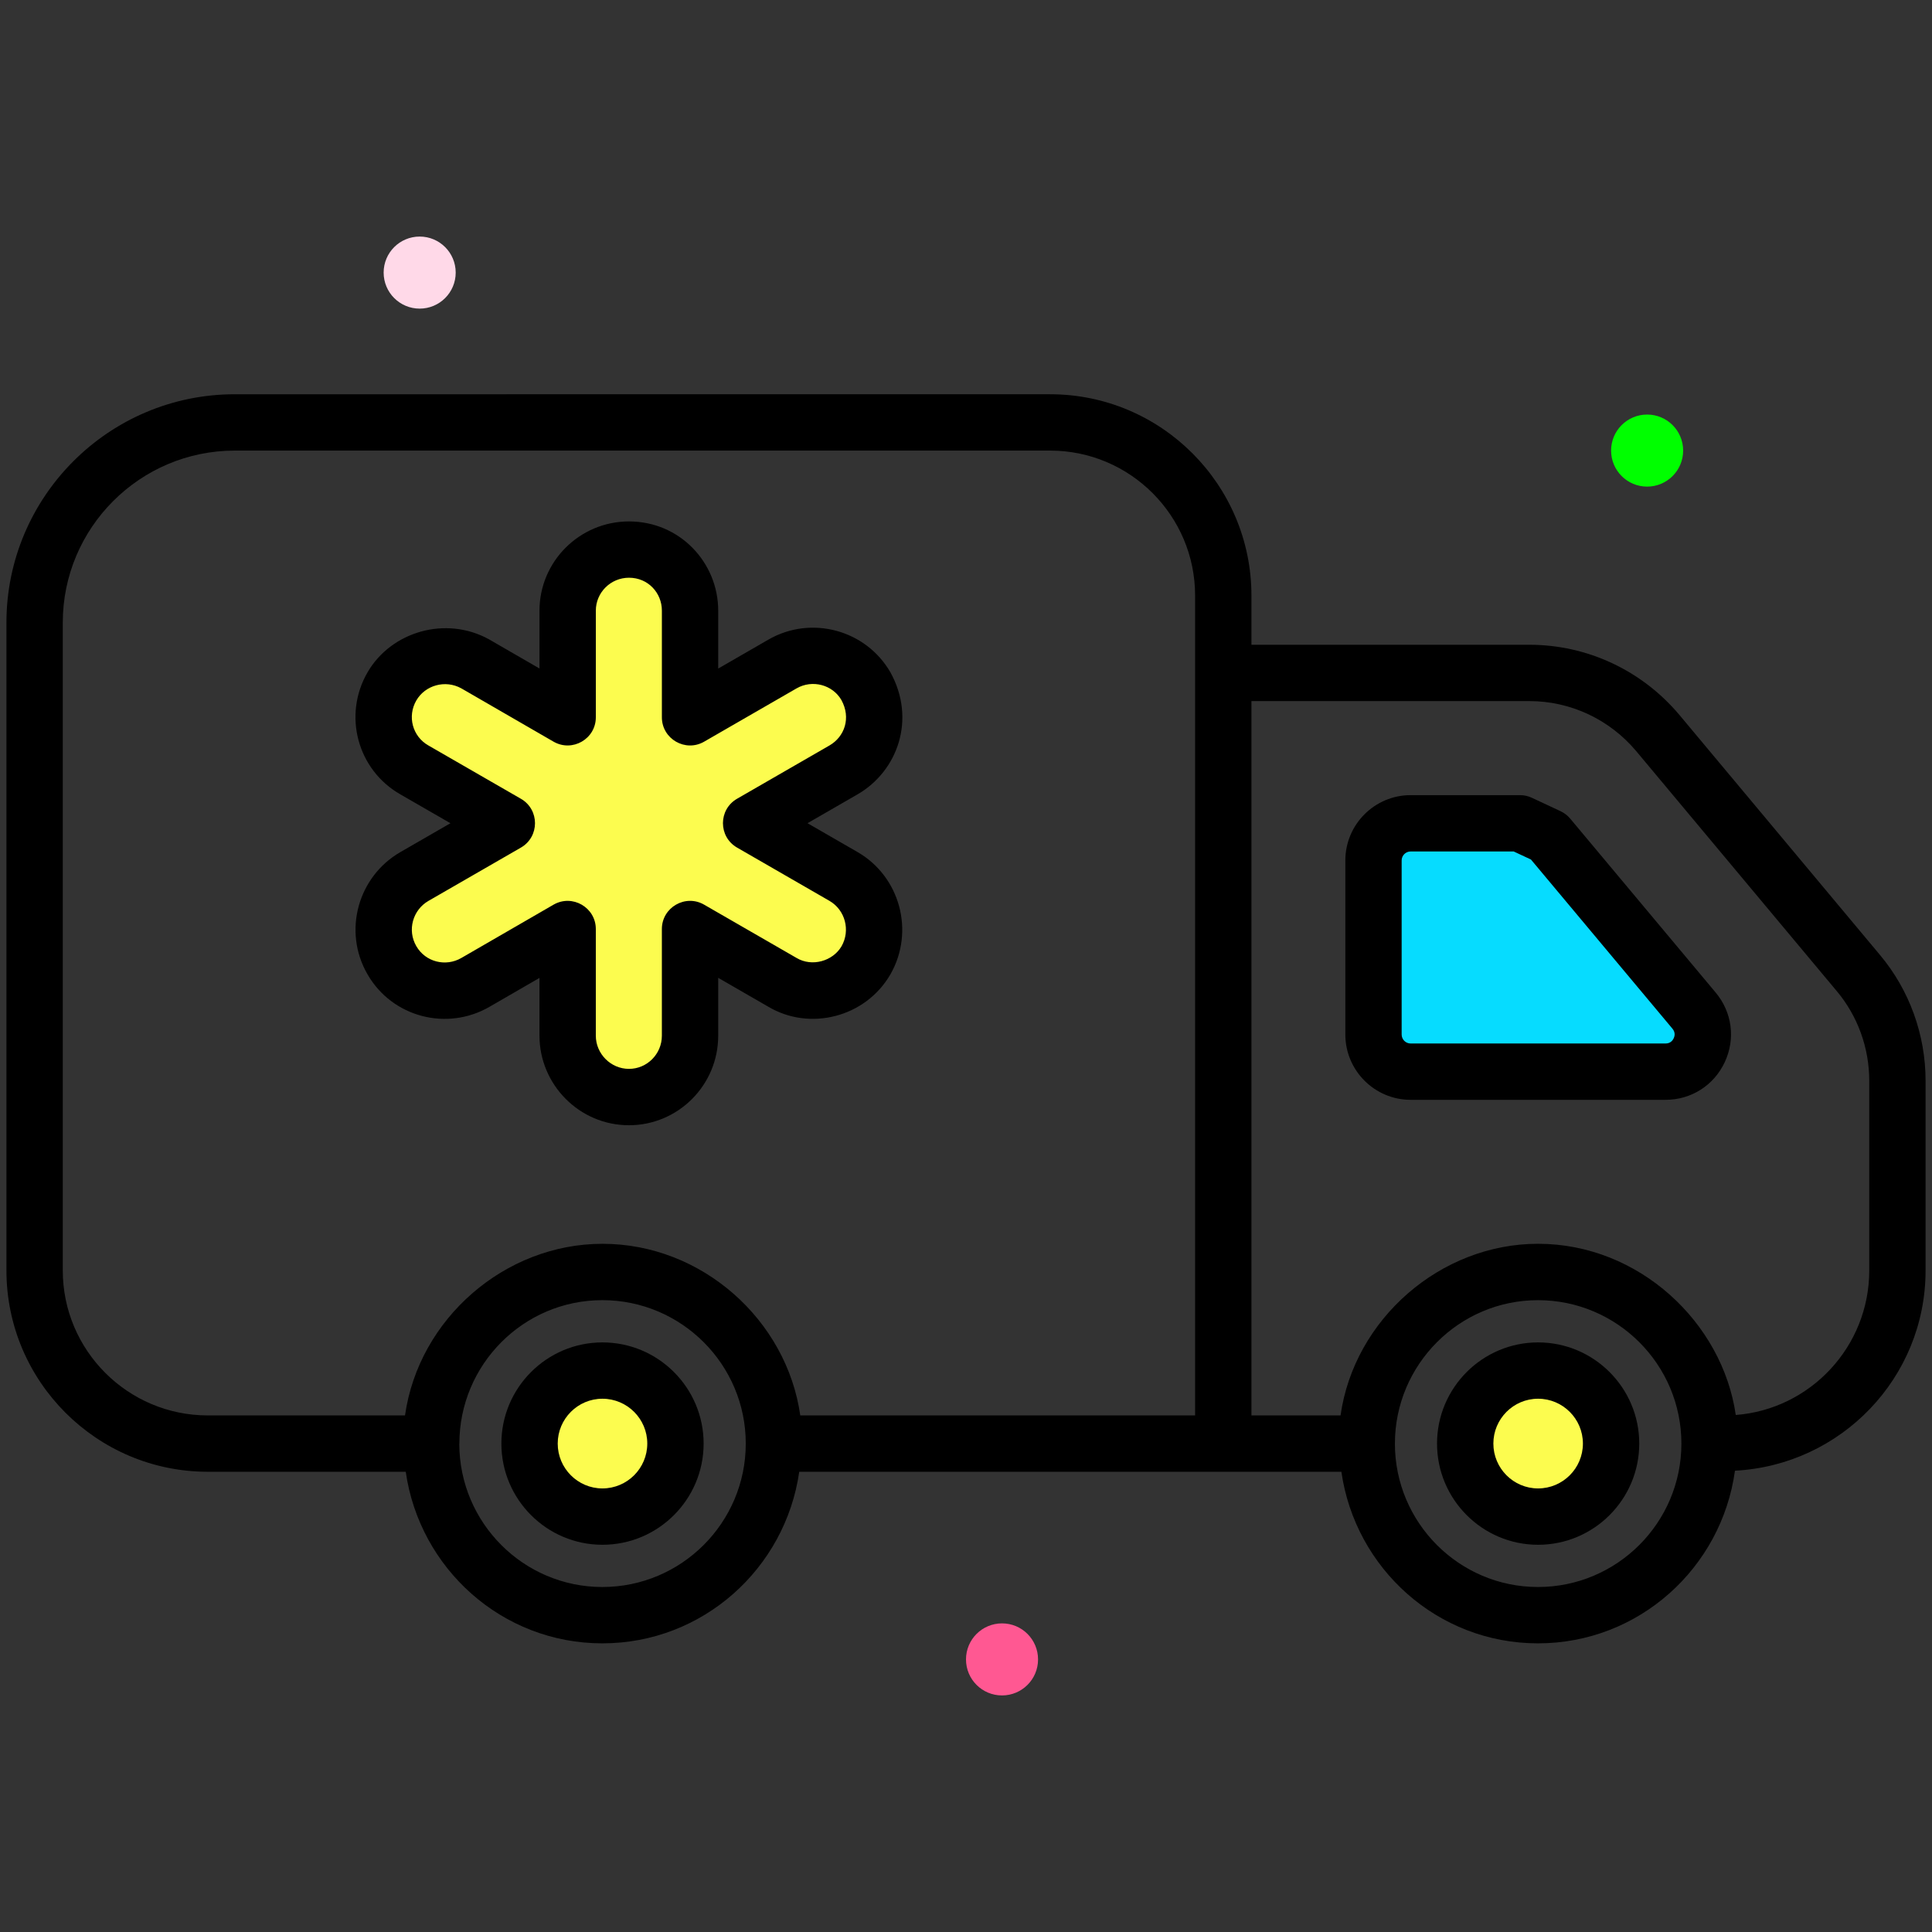
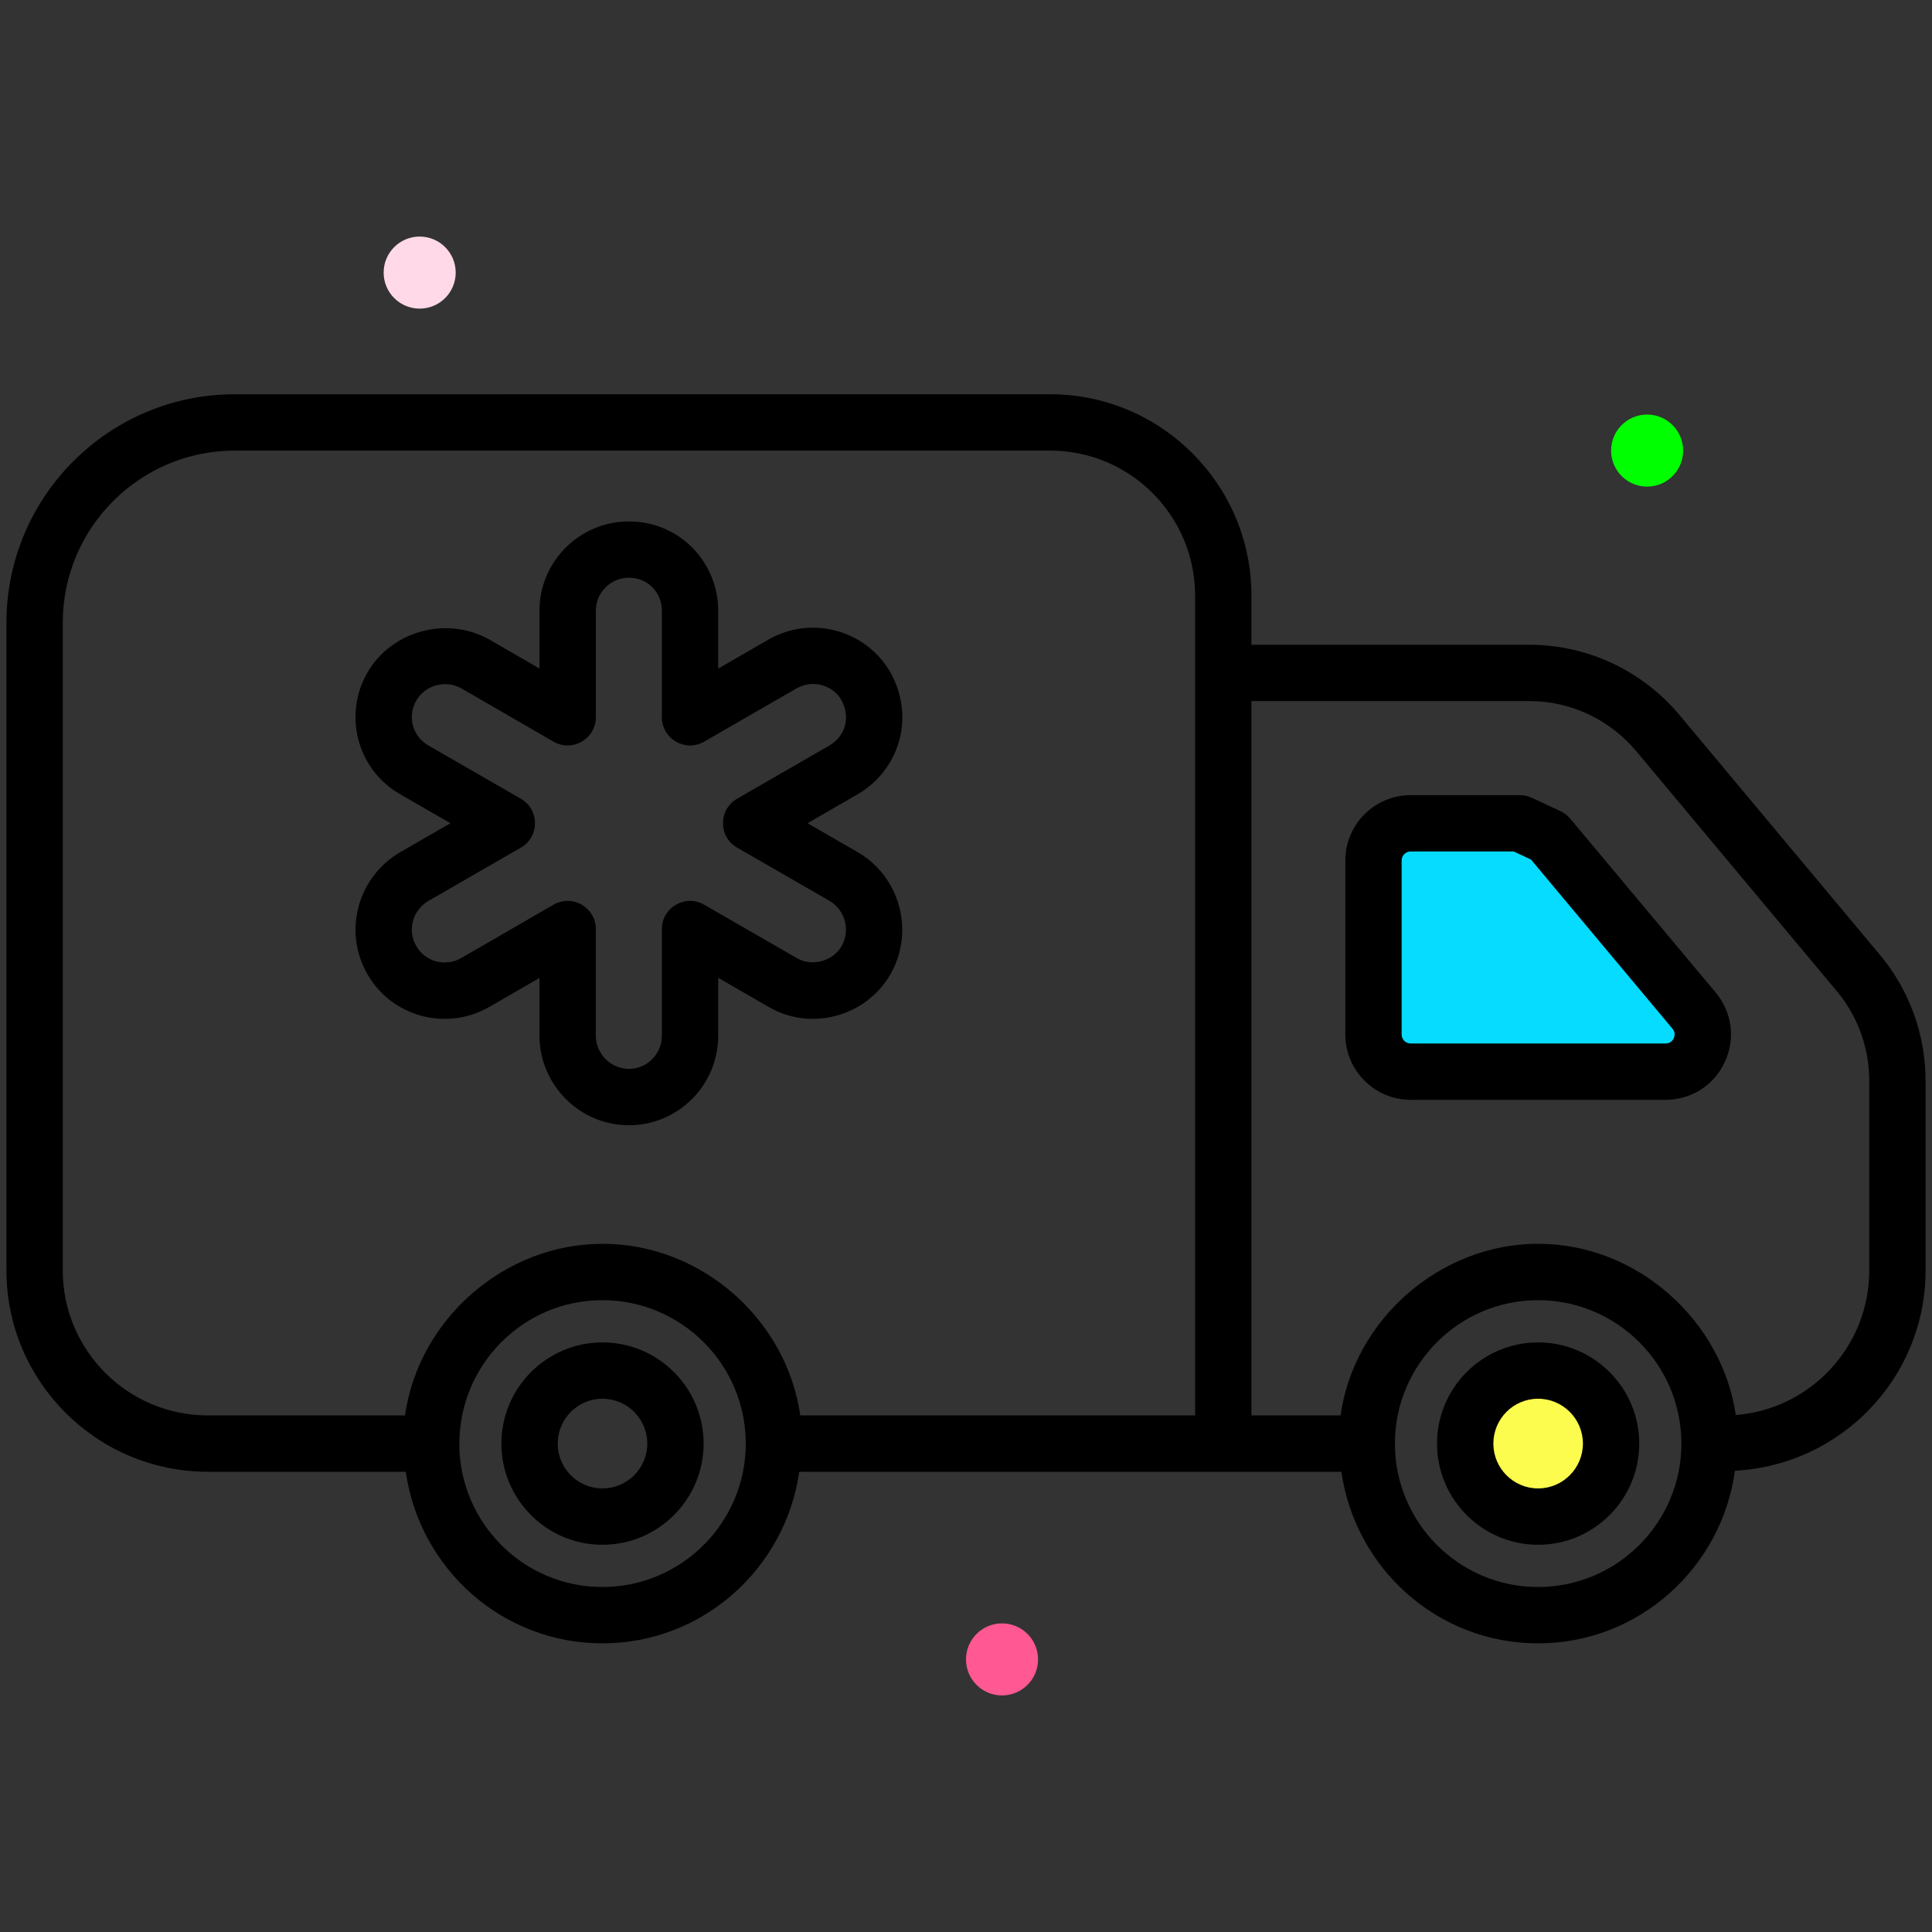
<svg xmlns="http://www.w3.org/2000/svg" version="1.1" id="Layer_1" x="0px" y="0px" viewBox="0 0 150 150" style="enable-background:new 0 0 150 150;" xml:space="preserve">
  <rect x="0" y="0" width="150" height="150" fill="#333333" stroke="none" />
  <style type="text/css">
	.st0{fill:#06DCFF;}
	.st1{fill:#FCFC4F;}
	.st2{fill:#FFD9E8;}
	.st3{fill:#FF5892;}
	.st4{fill:#00FF00;}
</style>
  <g>
    <path class="st0" d="M131.527,78.466l-11.298-13.507c-0.776-0.363-1.443-0.674-2.22-1.037h-8.485c-1.594,0-2.886,1.292-2.886,2.886   v13.509c0,1.594,1.292,2.886,2.886,2.886h19.789C131.762,83.204,133.098,80.345,131.527,78.466z" />
    <path class="st1" d="M125.084,112.08c0,3.129-2.529,5.669-5.669,5.669c-3.129,0-5.658-2.539-5.658-5.669   c0-3.13,2.529-5.669,5.658-5.669C122.557,106.41,125.084,108.95,125.084,112.08z" />
-     <path class="st1" d="M52.441,112.08c0,3.129-2.529,5.669-5.669,5.669c-3.129,0-5.658-2.539-5.658-5.669   c0-3.13,2.529-5.669,5.658-5.669C49.914,106.41,52.441,108.95,52.441,112.08z" />
    <circle class="st2" cx="32.583" cy="21.164" r="2.797" />
    <path class="st3" d="M75,128.836c0-1.547,1.252-2.797,2.797-2.797c1.547,0,2.797,1.252,2.797,2.797   c0,1.547-1.252,2.797-2.797,2.797C76.252,131.635,75,130.383,75,128.836" />
    <path class="st4" d="M130.679,34.983c0,1.547-1.252,2.797-2.797,2.797c-1.547,0-2.797-1.252-2.797-2.797   c0-1.547,1.252-2.797,2.797-2.797C129.427,32.185,130.679,33.437,130.679,34.983z" />
-     <path class="st1" d="M67.236,74.553c-0.88,1.521-2.481,2.36-4.121,2.36c-0.8,0-1.62-0.2-2.36-0.64l-7.182-4.141v8.282   c0,2.621-2.12,4.761-4.741,4.761c-1.32,0-2.501-0.54-3.361-1.401c-0.86-0.86-1.401-2.06-1.401-3.361v-8.282l-7.161,4.141   c-2.281,1.32-5.181,0.54-6.482-1.72c-0.44-0.76-0.64-1.581-0.64-2.381c0-1.641,0.86-3.241,2.381-4.121l7.182-4.141l-7.182-4.141   c-2.281-1.3-3.061-4.201-1.74-6.482c0.88-1.521,2.46-2.381,4.101-2.381c0.8,0,1.62,0.22,2.381,0.64l7.161,4.141v-8.279   c0-2.621,2.141-4.741,4.761-4.741c1.32,0,2.501,0.52,3.361,1.38c0.84,0.86,1.38,2.06,1.38,3.361v8.282l7.182-4.141   c2.261-1.3,5.161-0.54,6.482,1.74c0.42,0.76,0.64,1.581,0.64,2.381c0,1.641-0.86,3.22-2.381,4.101l-7.182,4.141l7.182,4.141   C67.776,69.373,68.536,72.274,67.236,74.553z" />
    <g>
      <path d="M118.74,50.059H97.161v-3.82c0-8.618-7.011-15.629-15.629-15.629H18.228C8.453,30.609,0.5,38.563,0.5,48.339v50.299    c0,8.618,7.012,15.629,15.63,15.629h15.372c1.073,7.51,7.473,13.322,15.263,13.322c7.802,0,14.213-5.812,15.288-13.322    c24.934,0,25.775,0,42.092,0c1.073,7.51,7.472,13.322,15.261,13.322c7.83,0,14.257-5.854,15.296-13.404    c8.224-0.428,14.799-7.204,14.799-15.547V83.913c0-3.581-1.258-7.053-3.541-9.771l-15.575-18.639    C127.472,52.043,123.227,50.059,118.74,50.059z M4.874,98.637V48.339c0-7.364,5.991-13.355,13.355-13.355h63.304    c6.206,0,11.255,5.049,11.255,11.255c0,20.326,0,36.21,0,63.654H62.133c-1.051-7.402-7.625-13.325-15.358-13.325    c-7.571,0-14.265,5.808-15.33,13.325H16.13C9.924,109.892,4.874,104.843,4.874,98.637z M46.766,123.215    c-6.115,0-11.088-4.977-11.106-11.103c0-0.011,0.006-0.021,0.006-0.033c0-6.111,4.954-11.135,11.1-11.135    c6.141,0,11.135,4.994,11.135,11.135S52.907,123.215,46.766,123.215z M119.408,123.215c-6.123,0-11.105-4.992-11.108-11.131    c0-0.002,0.001-0.003,0.001-0.004c0-6.132,4.988-11.135,11.107-11.135c6.141,0,11.135,4.994,11.135,11.135    C130.543,118.22,125.548,123.215,119.408,123.215z M145.128,83.913v14.724c0,5.915-4.574,10.779-10.364,11.222    c-1.031-7.174-7.507-13.292-15.354-13.292c-7.567,0-14.272,5.841-15.33,13.325h-6.919v-55.46h21.578    c3.195,0,6.219,1.416,8.293,3.881l15.575,18.637C144.232,78.886,145.128,81.359,145.128,83.913z" />
      <path d="M121.153,62.976l-2.216-1.035c-0.29-0.136-0.607-0.207-0.927-0.207h-8.485c-2.797,0-5.073,2.275-5.073,5.073v13.51    c0,2.797,2.275,5.073,5.073,5.073h19.789c1.992,0,3.753-1.121,4.596-2.926c0.845-1.804,0.574-3.874-0.705-5.402l-11.297-13.507    C121.702,63.31,121.443,63.112,121.153,62.976z M129.946,80.614c-0.07,0.151-0.246,0.403-0.634,0.403h-19.789    c-0.386,0-0.699-0.313-0.699-0.699V66.807c0-0.386,0.313-0.699,0.699-0.699h8l1.34,0.625l10.986,13.134    C130.099,80.166,130.017,80.464,129.946,80.614z" />
-       <path d="M119.416,104.224c-4.325,0-7.845,3.524-7.845,7.855c0,4.333,3.52,7.857,7.845,7.857c4.332,0,7.855-3.524,7.855-7.857    C127.271,107.748,123.747,104.224,119.416,104.224z M119.416,115.561c-1.914,0-3.471-1.562-3.471-3.483    c0-1.92,1.558-3.481,3.471-3.481c1.92,0,3.481,1.562,3.481,3.481C122.897,113.999,121.336,115.561,119.416,115.561z" />
+       <path d="M119.416,104.224c-4.325,0-7.845,3.524-7.845,7.855c0,4.333,3.52,7.857,7.845,7.857c4.332,0,7.855-3.524,7.855-7.857    C127.271,107.748,123.747,104.224,119.416,104.224z M119.416,115.561c-1.914,0-3.471-1.562-3.471-3.483    c0-1.92,1.558-3.481,3.471-3.481c1.92,0,3.481,1.562,3.481,3.481C122.897,113.999,121.336,115.561,119.416,115.561" />
      <path d="M46.772,104.224c-4.325,0-7.845,3.524-7.845,7.855c0,4.333,3.52,7.857,7.845,7.857c4.333,0,7.857-3.524,7.857-7.857    C54.629,107.748,51.105,104.224,46.772,104.224z M46.772,115.561c-1.914,0-3.471-1.562-3.471-3.483    c0-1.92,1.558-3.481,3.471-3.481c1.921,0,3.483,1.562,3.483,3.481C50.255,113.999,48.693,115.561,46.772,115.561z" />
      <path d="M38.005,78.168l3.88-2.244v4.491c0,3.768,3.073,6.948,6.948,6.948c3.82,0,6.928-3.117,6.928-6.948v-4.496l3.876,2.235    c3.236,1.928,7.562,0.829,9.492-2.503c0.003-0.004,0.005-0.008,0.007-0.012c1.892-3.318,0.751-7.57-2.548-9.481l-3.894-2.245    l3.898-2.248c3.103-1.8,4.554-5.826,2.537-9.47c-1.91-3.303-6.153-4.445-9.465-2.539l-3.903,2.25v-4.495    c0-3.733-2.977-6.928-6.928-6.928c-3.831,0-6.948,3.109-6.948,6.928v4.491l-3.917-2.264c-3.359-1.856-7.601-0.6-9.431,2.558    c-1.94,3.352-0.769,7.584,2.54,9.474l3.895,2.245l-3.899,2.248c-3.281,1.902-4.476,6.139-2.539,9.485    C30.453,78.981,34.703,80.079,38.005,78.168z M33.261,69.947l7.182-4.14c1.455-0.84,1.463-2.945,0-3.79l-7.19-4.144    c-1.234-0.705-1.641-2.263-0.931-3.487c0.687-1.188,2.248-1.631,3.494-0.943l7.162,4.14c1.453,0.836,3.282-0.206,3.282-1.894    v-8.281c0-1.408,1.155-2.554,2.574-2.554c1.492,0,2.554,1.185,2.554,2.554v8.281c0,1.683,1.828,2.733,3.279,1.895l7.18-4.14    c1.223-0.703,2.79-0.28,3.477,0.902c0.77,1.398,0.244,2.854-0.92,3.529l-7.18,4.14c-1.455,0.84-1.463,2.945,0,3.79l7.175,4.137    c1.22,0.706,1.642,2.285,0.941,3.521c-0.675,1.159-2.292,1.627-3.492,0.914l-7.182-4.14c-1.449-0.838-3.279,0.211-3.279,1.895    v8.281c0,1.419-1.146,2.574-2.554,2.574c-1.422,0-2.574-1.181-2.574-2.574v-8.281c0-1.678-1.822-2.734-3.282-1.894l-7.162,4.141    c-1.214,0.7-2.779,0.317-3.494-0.922C31.599,72.208,32.053,70.647,33.261,69.947z" />
    </g>
  </g>
</svg>